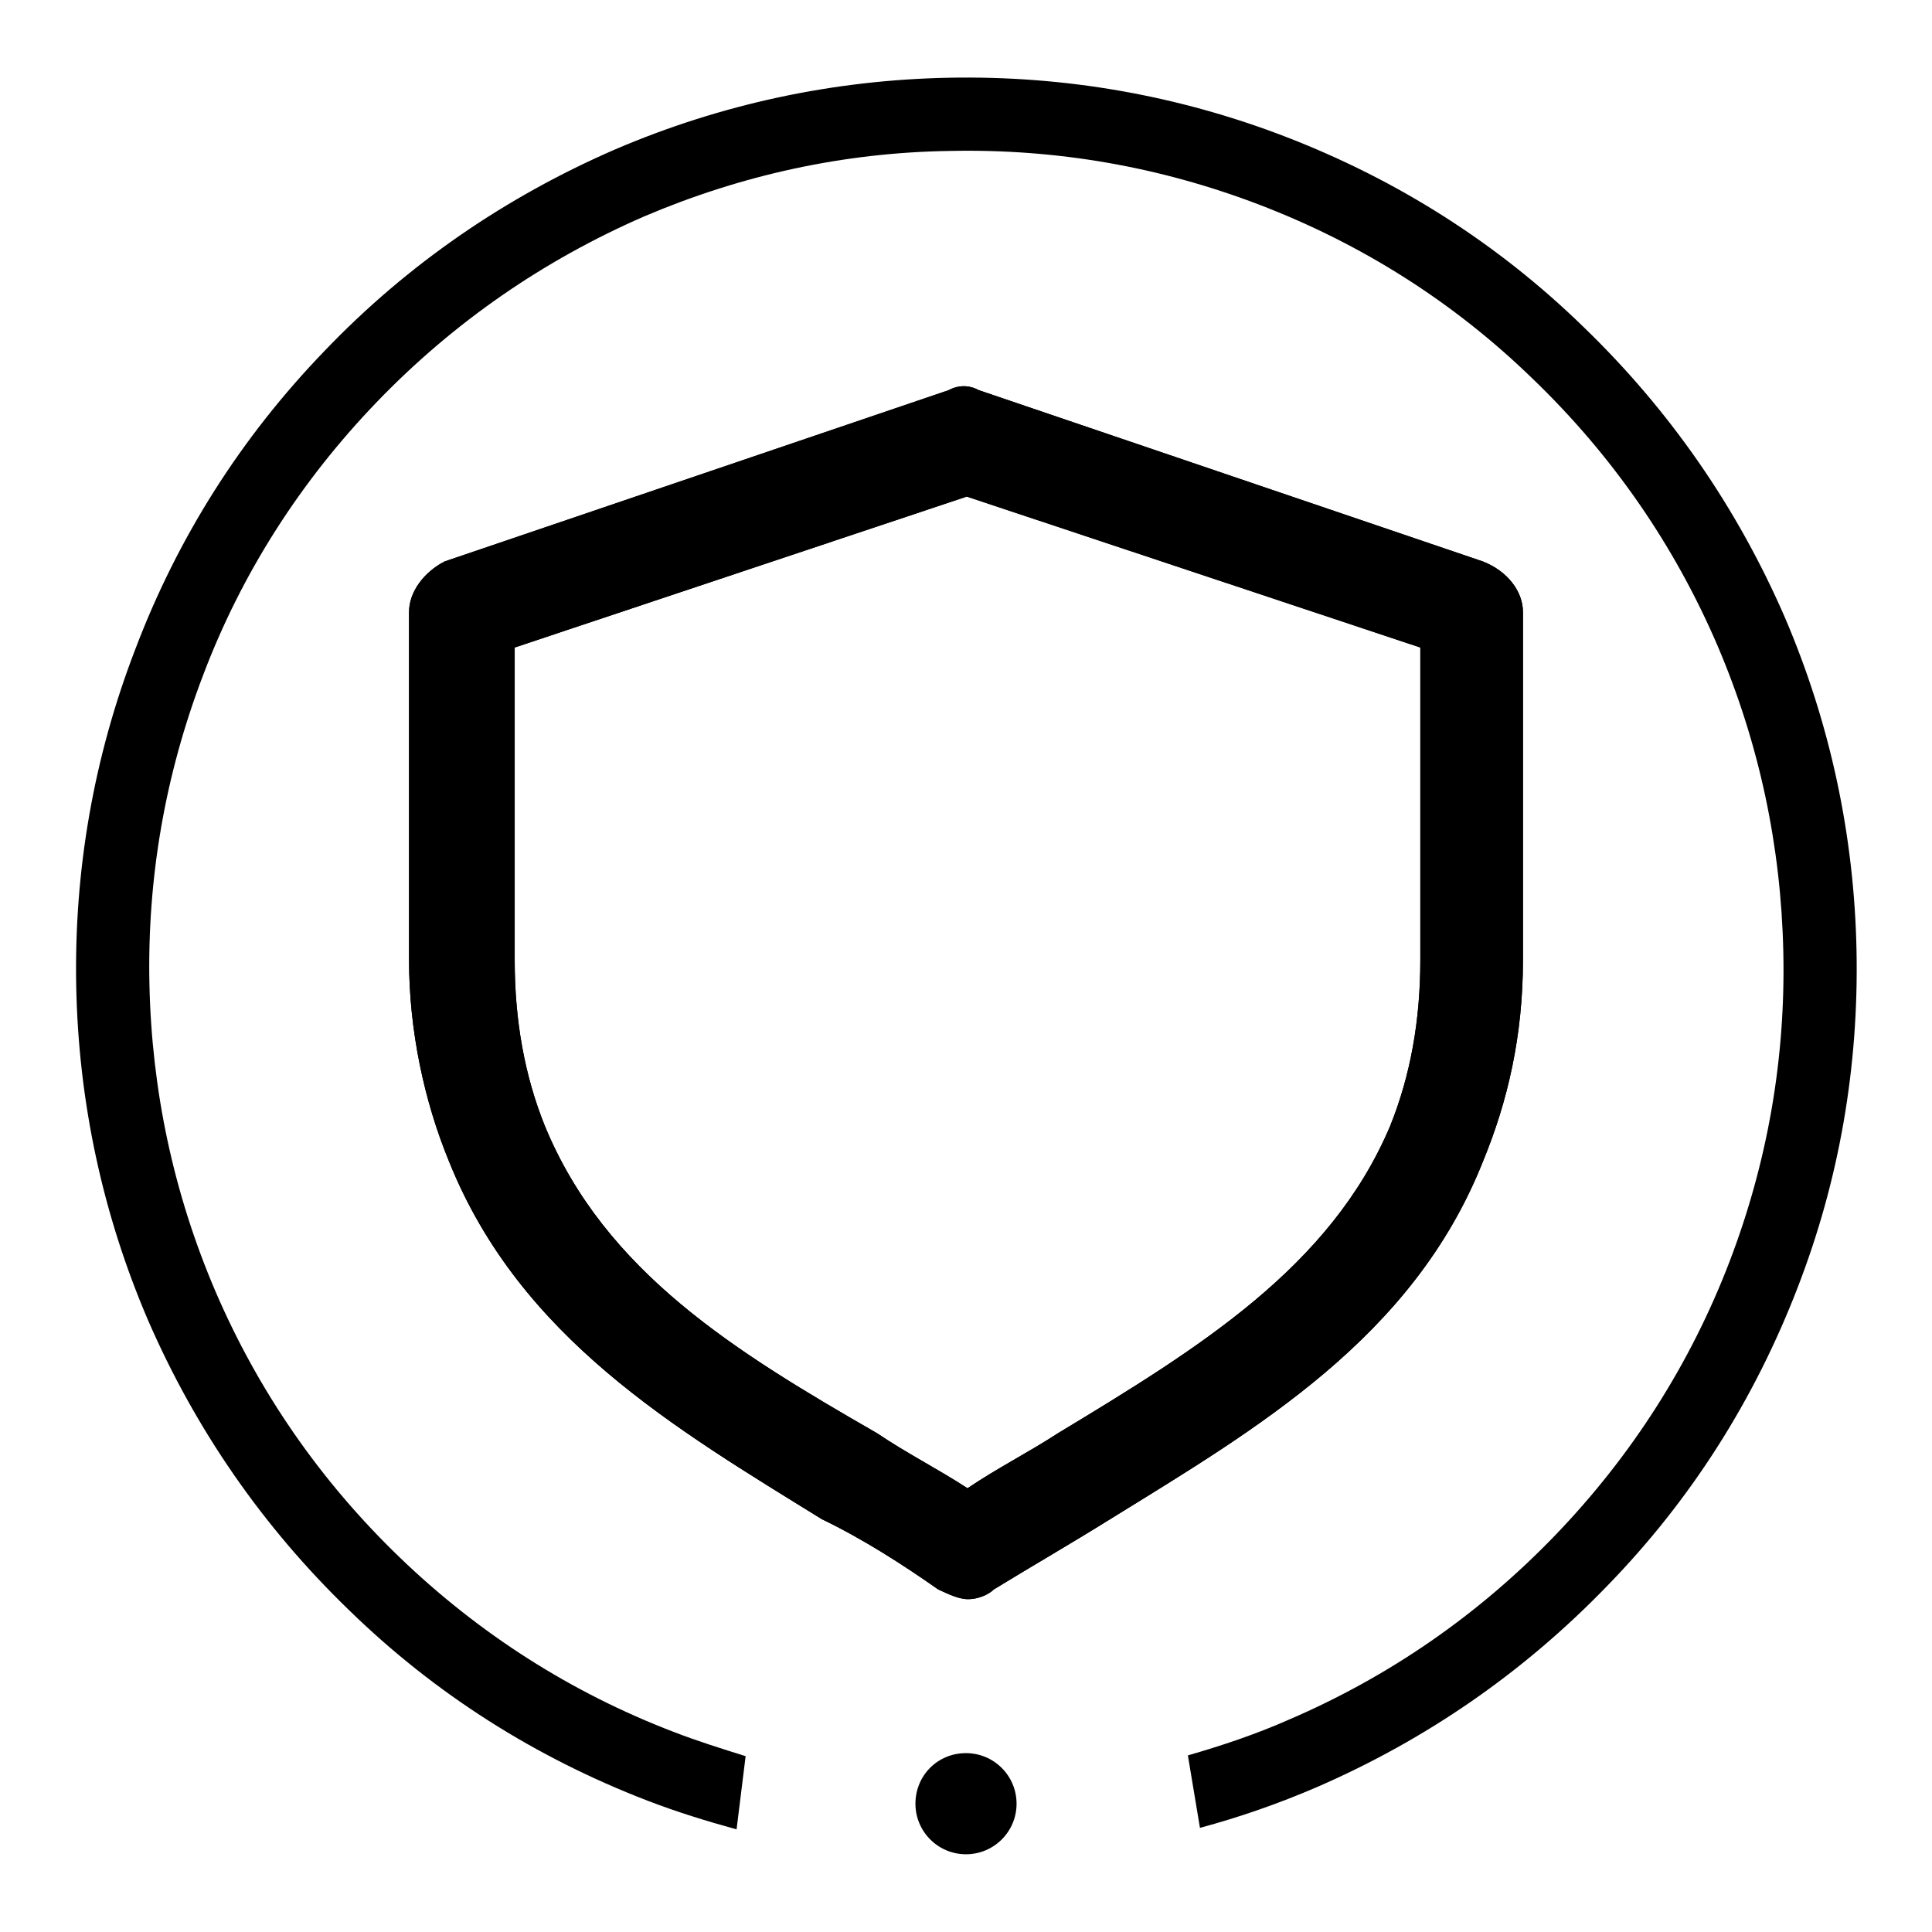
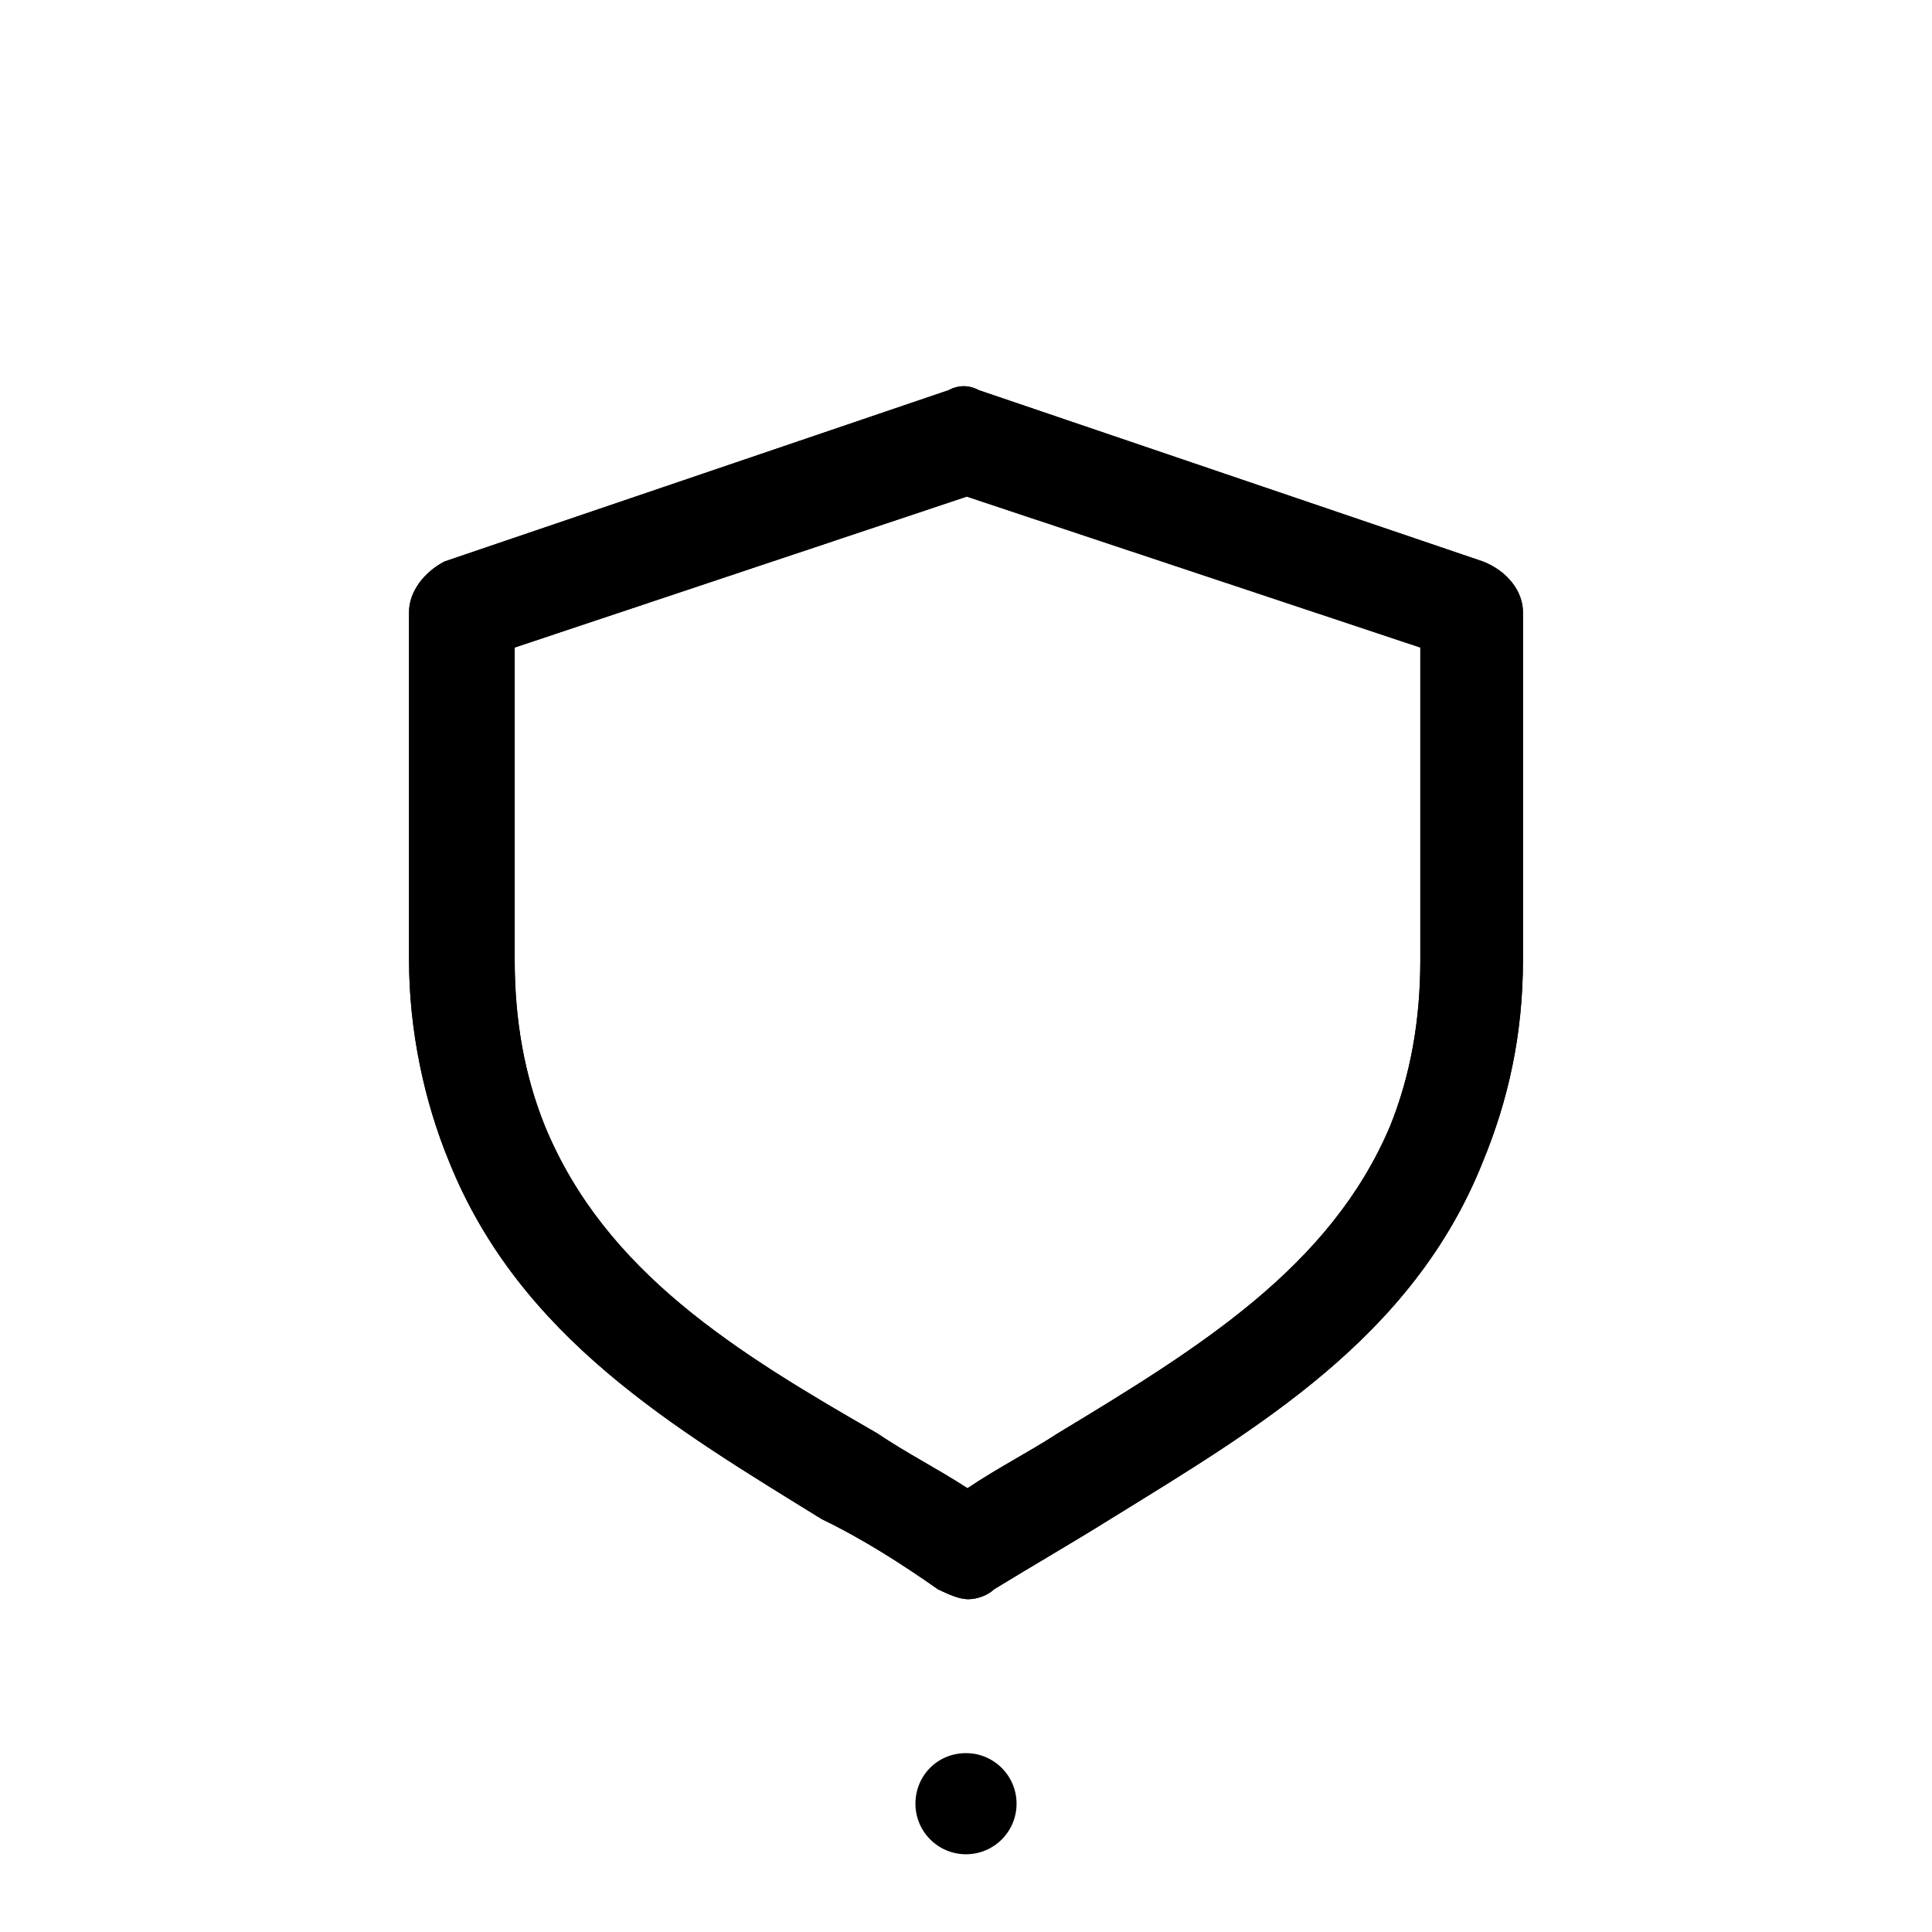
<svg xmlns="http://www.w3.org/2000/svg" version="1.1" x="0px" y="0px" viewBox="0 0 256 256" enable-background="new 0 0 256 256" xml:space="preserve">
  <g>
    <g>
-       <path fill="#000000" d="M238.2,170.6c-5.7,14.8-14.1,28.1-25.2,39.5c-11.1,11.5-24,20.4-38.5,26.7c-5.1,2.2-10.3,4-15.5,5.4l-1.6-9.6c4.5-1.3,9-2.8,13.3-4.7c13.3-5.7,25.2-13.9,35.4-24.5c10.1-10.5,17.9-22.7,23.1-36.3c5-13.1,7.4-26.8,7.1-40.9c-0.3-14.1-3.2-27.7-8.7-40.6c-5.7-13.3-13.9-25.2-24.5-35.4c-10.5-10.2-22.7-17.9-36.3-23.1c-13.1-5-26.8-7.4-40.9-7.1c-14.1,0.2-27.7,3.2-40.6,8.7C72,34.5,60.1,42.7,49.9,53.3C39.8,63.8,32,76,26.9,89.5c-5,13.1-7.4,26.8-7.1,40.9c0.3,14.1,3.2,27.7,8.7,40.6c5.7,13.3,13.9,25.2,24.5,35.4c10.5,10.1,22.7,17.9,36.3,23.1c3.1,1.2,6.3,2.2,9.5,3.2l-1.2,9.7c-4-1.1-7.9-2.3-11.8-3.8c-14.8-5.7-28.1-14.1-39.5-25.2c-11.5-11.1-20.4-24-26.7-38.5c-6-14-9.2-28.9-9.5-44.2c-0.3-15.3,2.3-30.3,7.8-44.6C23.5,71.3,31.9,58,43,46.5C54,35,67,26.1,81.5,19.8c14-6,28.9-9.2,44.2-9.5c15.3-0.3,30.3,2.3,44.6,7.8c14.8,5.7,28.1,14.1,39.5,25.2c11.5,11.1,20.4,24,26.7,38.5c6,14,9.2,28.9,9.5,44.2C246.3,141.4,243.7,156.4,238.2,170.6z" />
      <path fill="#000000" d="M121.3,239c0,3.7,3,6.7,6.7,6.7c3.7,0,6.7-3,6.7-6.7c0-3.7-3-6.7-6.7-6.7C124.2,232.3,121.3,235.3,121.3,239C121.3,239,121.3,239,121.3,239z" />
      <path fill="#000000" d="M68.2,85.8v41.4c0,8,1.3,15.3,4,22c8,19.4,25.4,30,44,40.7c4,2.7,8,4.7,12,7.3c4-2.7,8-4.7,12-7.3c18.7-11.3,36.1-22,44-40.7c2.7-6.7,4-14,4-22V85.8l-60.1-20L68.2,85.8z M128.3,211.9c-1.3,0-2.7-0.7-4-1.3c-4.7-3.3-10-6.7-15.4-9.3c-19.4-12-40-24-49.4-47.4c-3.3-8-5.3-17.4-5.3-26.7V81.1c0-2.7,2-5.3,4.7-6.7l66.8-22.7c1.3-0.7,2.7-0.7,4,0l66.8,22.7c3.3,1.3,5.3,4,5.3,6.7v46.1c0,10-2,18.7-5.3,26.7c-9.3,23.4-30,35.4-49.4,47.4c-5.3,3.3-10,6-15.4,9.3C131,211.3,129.6,211.9,128.3,211.9z" />
      <path fill="#000000" d="M68.2,85.8v41.4c0,8,1.3,15.3,4,22c8,19.4,25.4,30,44,40.7c4,2.7,8,4.7,12,7.3c4-2.7,8-4.7,12-7.3c18.7-11.3,36.1-22,44-40.7c2.7-6.7,4-14,4-22V85.8l-60.1-20L68.2,85.8z M128.3,211.9c-1.3,0-2.7-0.7-4-1.3c-4.7-3.3-10-6.7-15.4-9.3c-19.4-12-40-24-49.4-47.4c-3.3-8-5.3-17.4-5.3-26.7V81.1c0-2.7,2-5.3,4.7-6.7l66.8-22.7c1.3-0.7,2.7-0.7,4,0l66.8,22.7c3.3,1.3,5.3,4,5.3,6.7v46.1c0,10-2,18.7-5.3,26.7c-9.3,23.4-30,35.4-49.4,47.4c-5.3,3.3-10,6-15.4,9.3C131,211.3,129.6,211.9,128.3,211.9z" />
    </g>
  </g>
</svg>